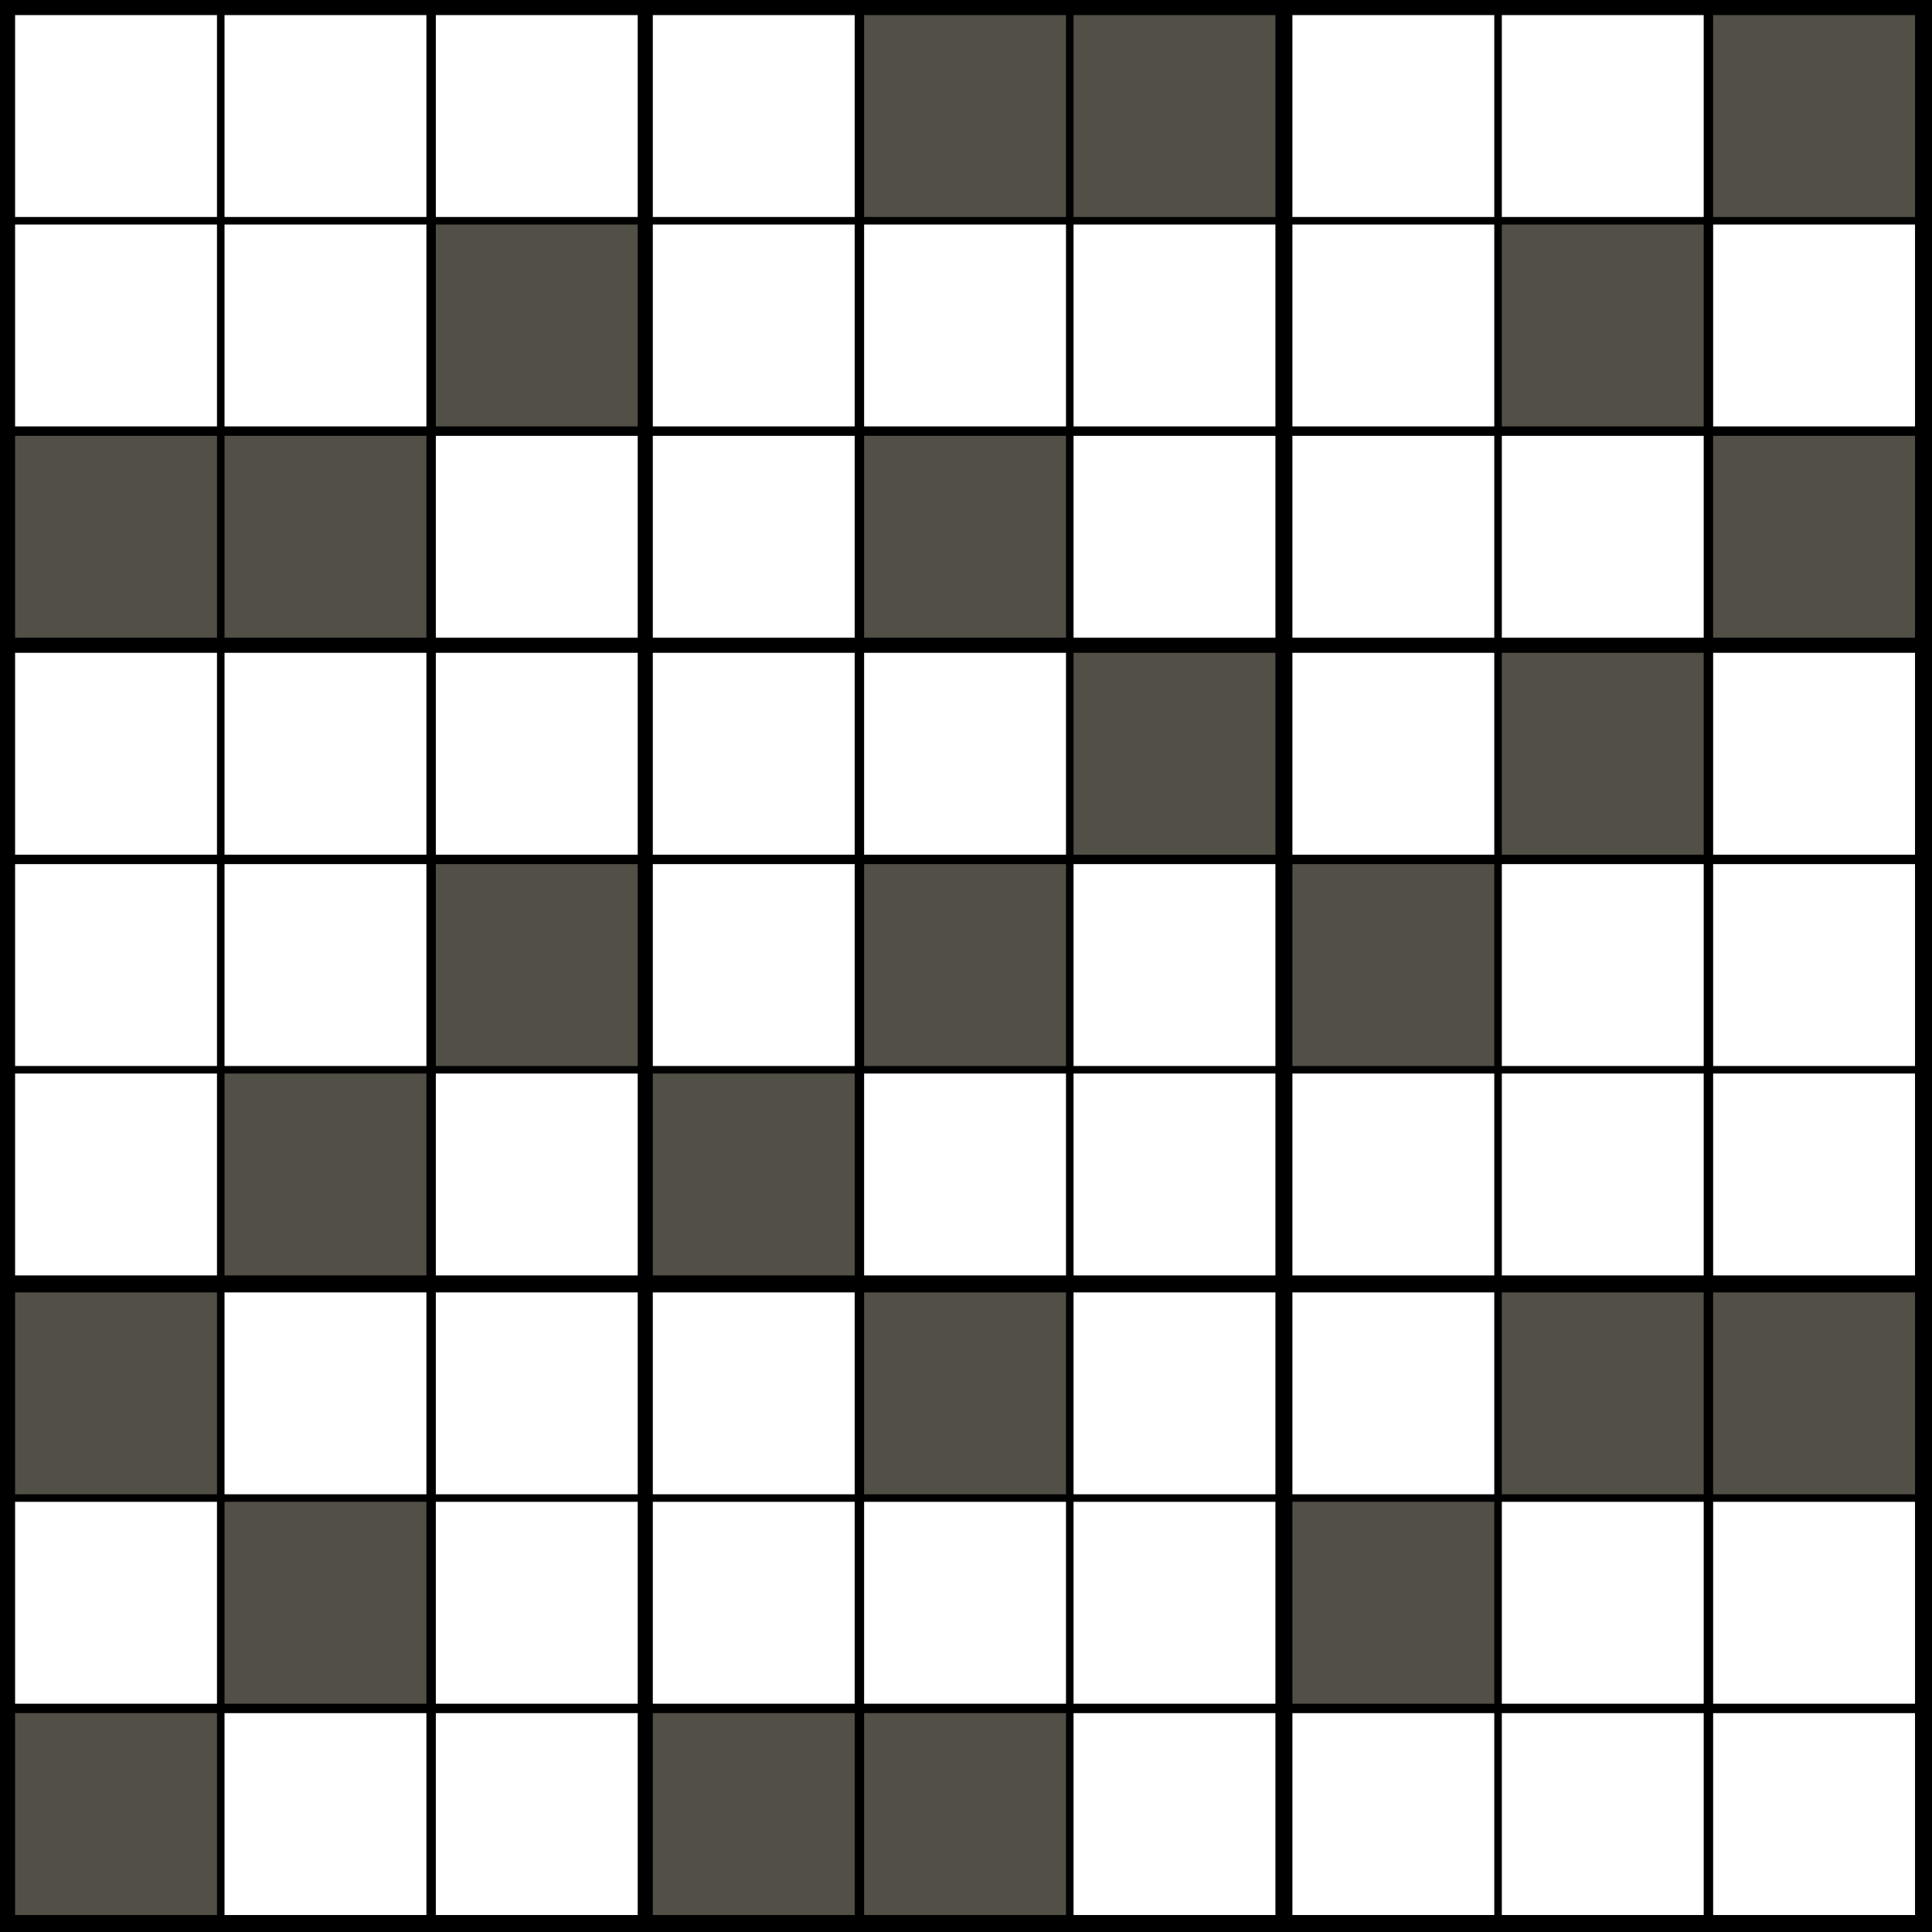
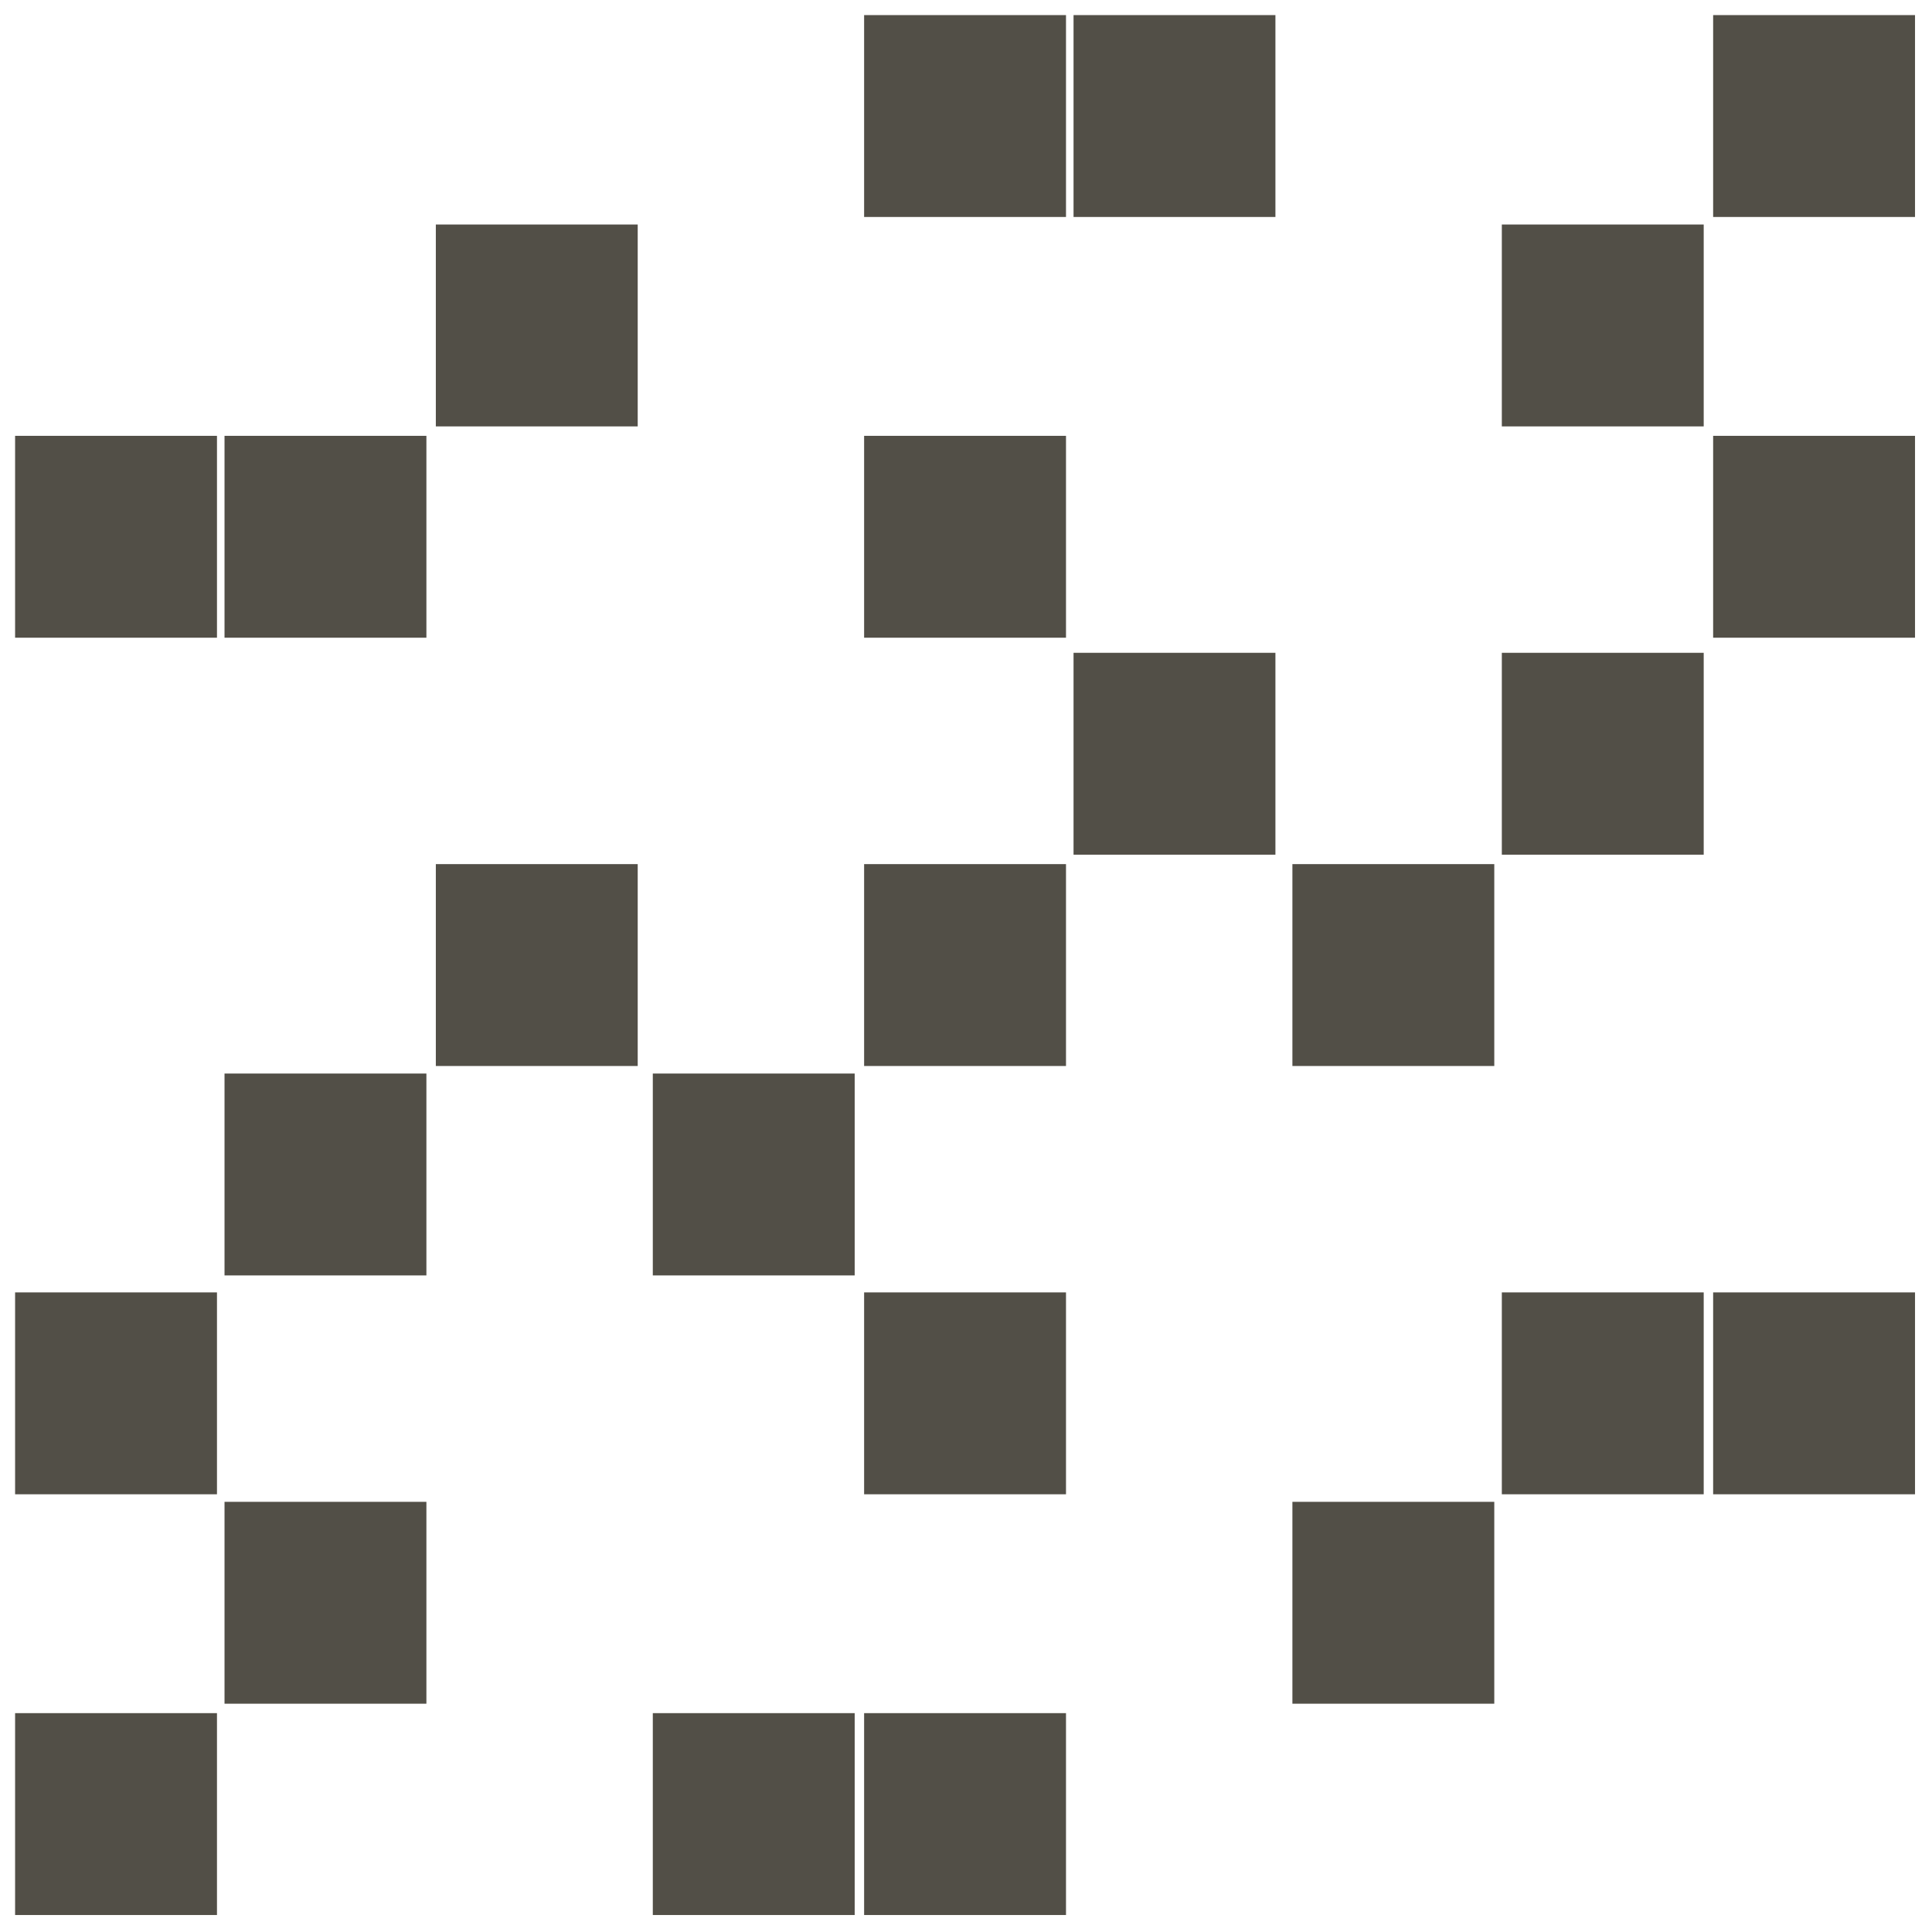
<svg xmlns="http://www.w3.org/2000/svg" version="1.1" width="1024" height="1024">
  <style>
        text {
            font-family: "Helvetica Neue", Helvetica, Arial, sans-serif;
            text-anchor: middle;
            dominant-baseline: central
        }
        text.v {
            font-size: 86.044px
        }
        text.p {
            font-size: 35.493px
        }
        line.p {
            stroke-width: 3px;
            stroke: #ff3a00;
        }
        line.a {
            stroke-width: 4px;
            stroke-linecap: round;
        }
</style>
-   <rect width="100%" height="100%" fill="black" />
  <path d="M8 8h107v107h-107zM8 119h107v107h-107zM8 346h107v107h-107zM8 458h107v107h-107zM8 569h107v107h-107zM8 796h107v107h-107zM119 8h107v107h-107zM119 119h107v107h-107zM119 346h107v107h-107zM119 458h107v107h-107zM119 685h107v107h-107zM119 908h107v107h-107zM231 8h107v107h-107zM231 231h107v107h-107zM231 346h107v107h-107zM231 569h107v107h-107zM231 685h107v107h-107zM231 796h107v107h-107zM231 908h107v107h-107zM346 8h107v107h-107zM346 119h107v107h-107zM346 231h107v107h-107zM346 346h107v107h-107zM346 458h107v107h-107zM346 685h107v107h-107zM346 796h107v107h-107zM458 119h107v107h-107zM458 346h107v107h-107zM458 569h107v107h-107zM458 796h107v107h-107zM569 119h107v107h-107zM569 231h107v107h-107zM569 458h107v107h-107zM569 569h107v107h-107zM569 685h107v107h-107zM569 796h107v107h-107zM569 908h107v107h-107zM685 8h107v107h-107zM685 119h107v107h-107zM685 231h107v107h-107zM685 346h107v107h-107zM685 569h107v107h-107zM685 685h107v107h-107zM685 908h107v107h-107zM796 8h107v107h-107zM796 231h107v107h-107zM796 458h107v107h-107zM796 569h107v107h-107zM796 796h107v107h-107zM796 908h107v107h-107zM908 119h107v107h-107zM908 346h107v107h-107zM908 458h107v107h-107zM908 569h107v107h-107zM908 796h107v107h-107zM908 908h107v107h-107z" fill="#fff" />
  <path d="M8 231h107v107h-107zM8 685h107v107h-107zM8 908h107v107h-107zM119 231h107v107h-107zM119 569h107v107h-107zM119 796h107v107h-107zM231 119h107v107h-107zM231 458h107v107h-107zM346 569h107v107h-107zM346 908h107v107h-107zM458 8h107v107h-107zM458 231h107v107h-107zM458 458h107v107h-107zM458 685h107v107h-107zM458 908h107v107h-107zM569 8h107v107h-107zM569 346h107v107h-107zM685 458h107v107h-107zM685 796h107v107h-107zM796 119h107v107h-107zM796 346h107v107h-107zM796 685h107v107h-107zM908 8h107v107h-107zM908 231h107v107h-107zM908 685h107v107h-107z" fill="#524f47" />
</svg>